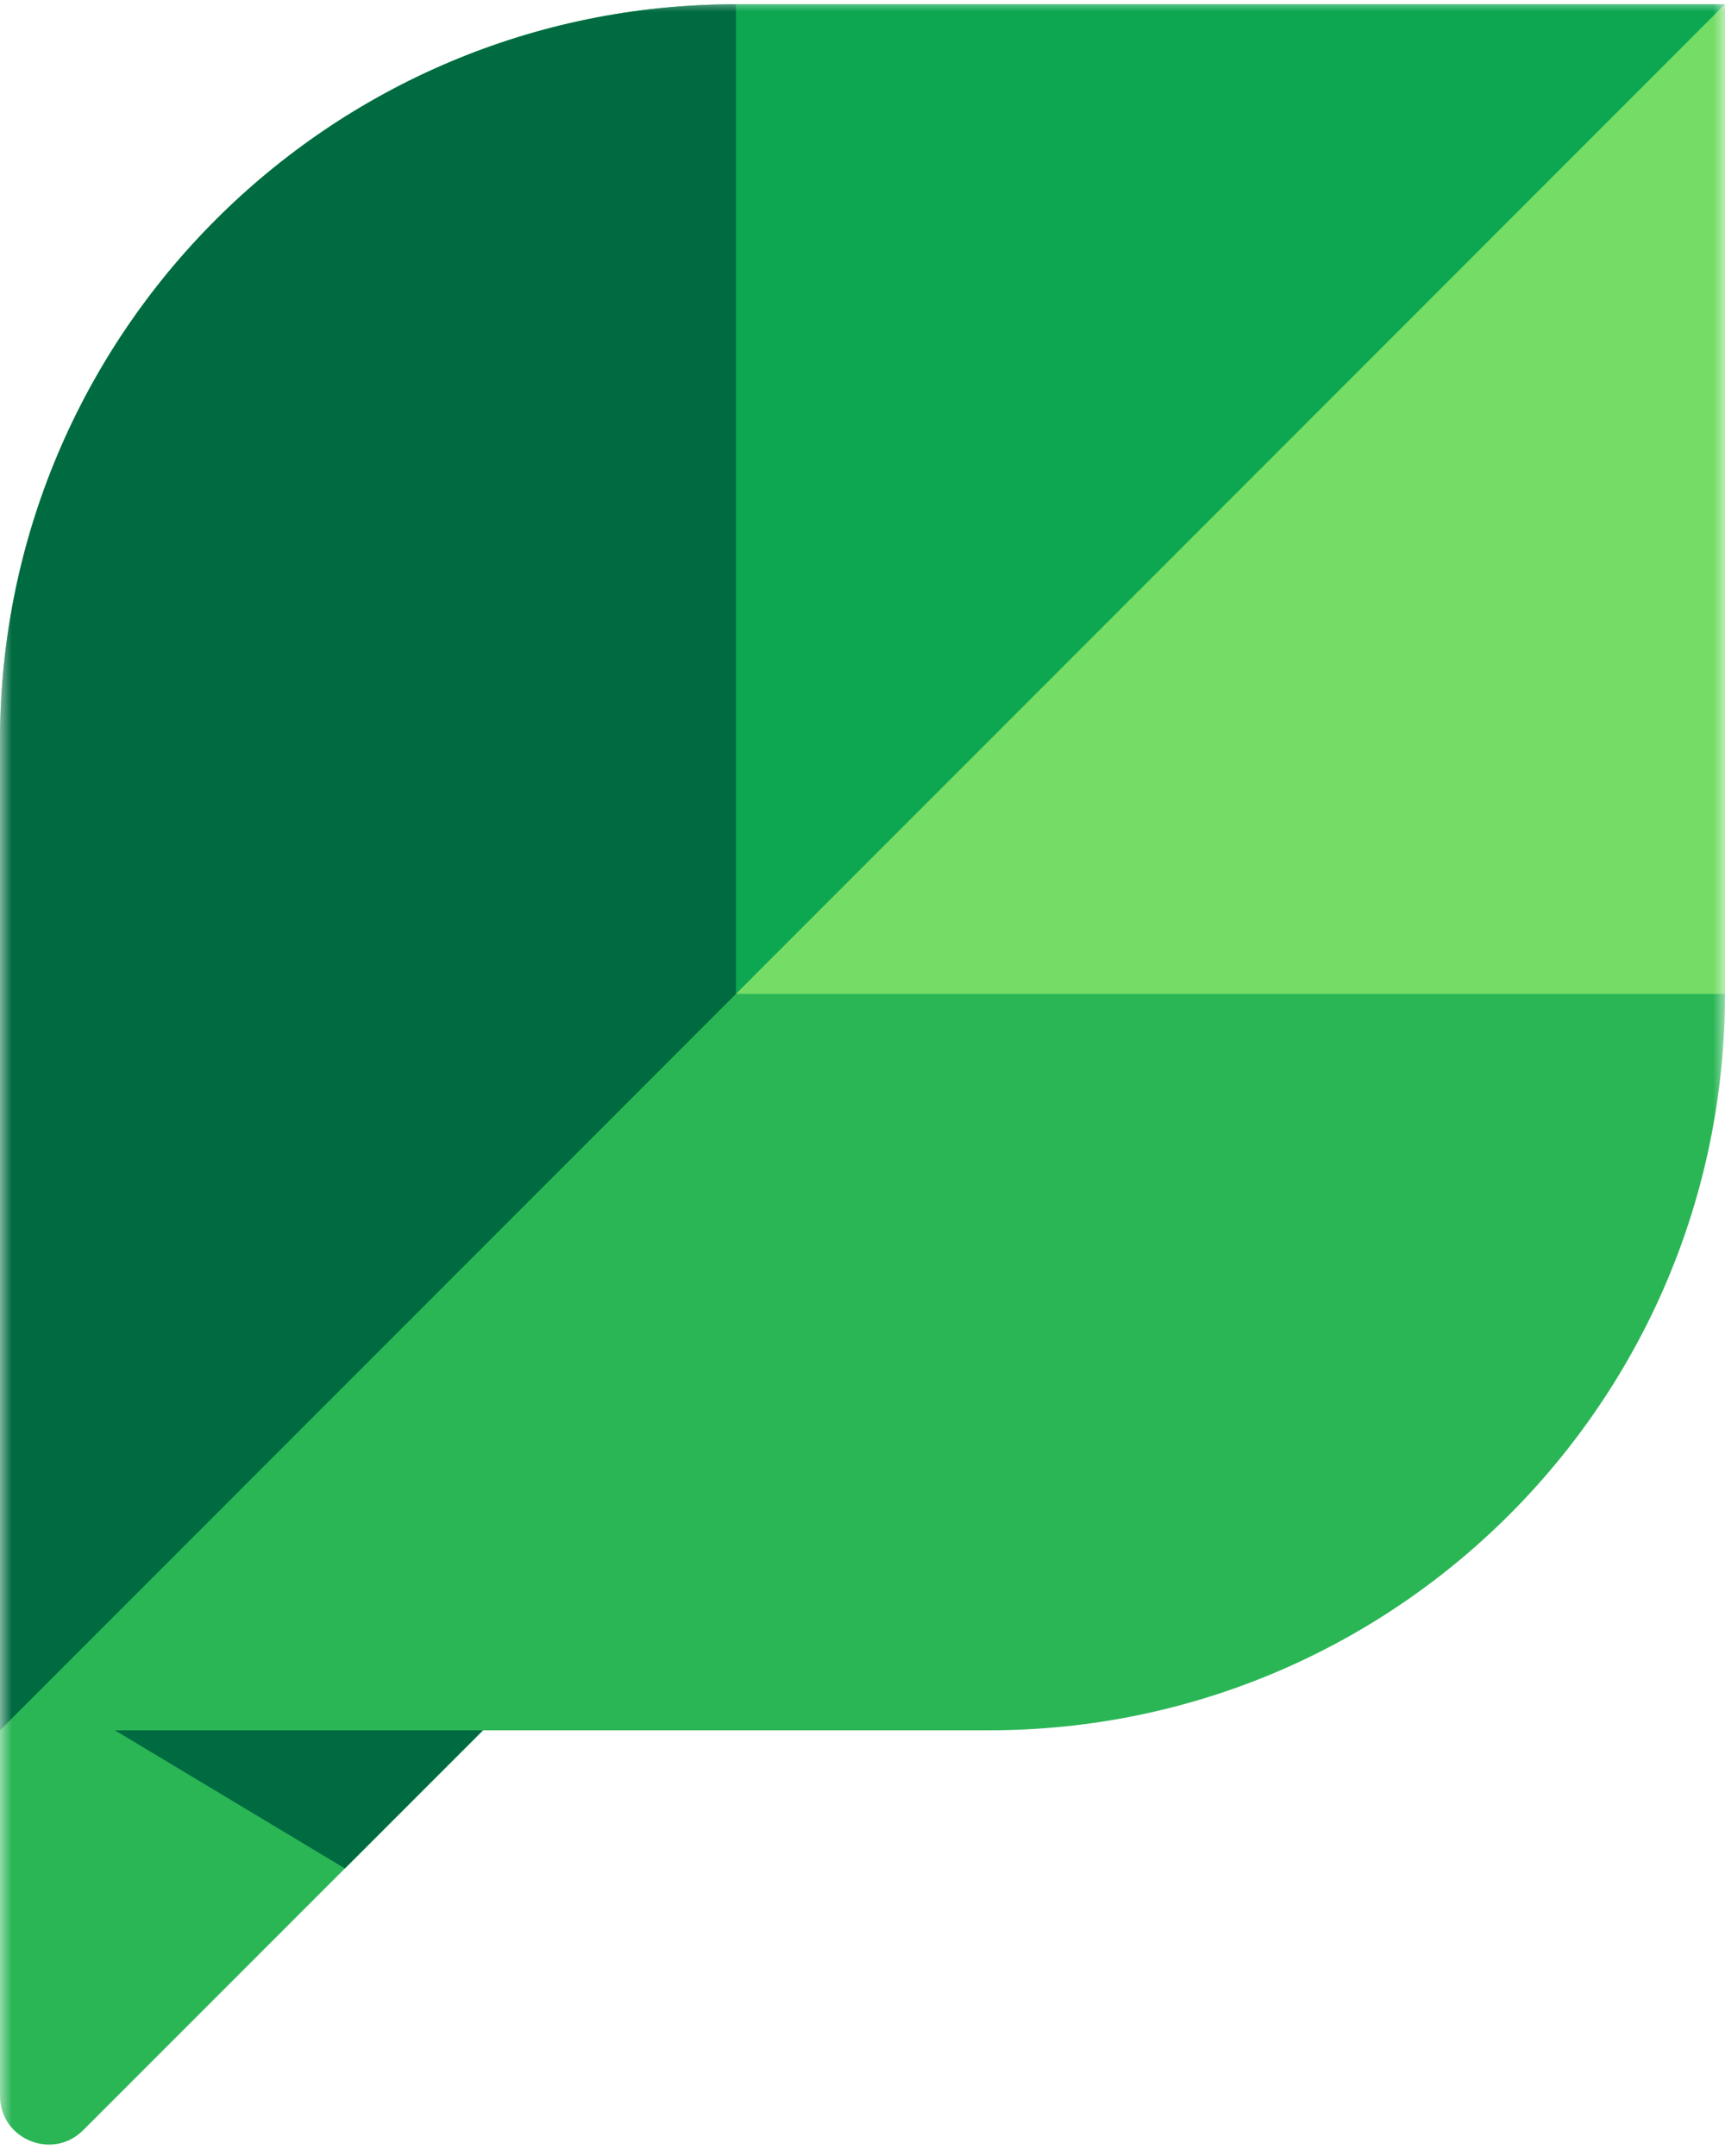
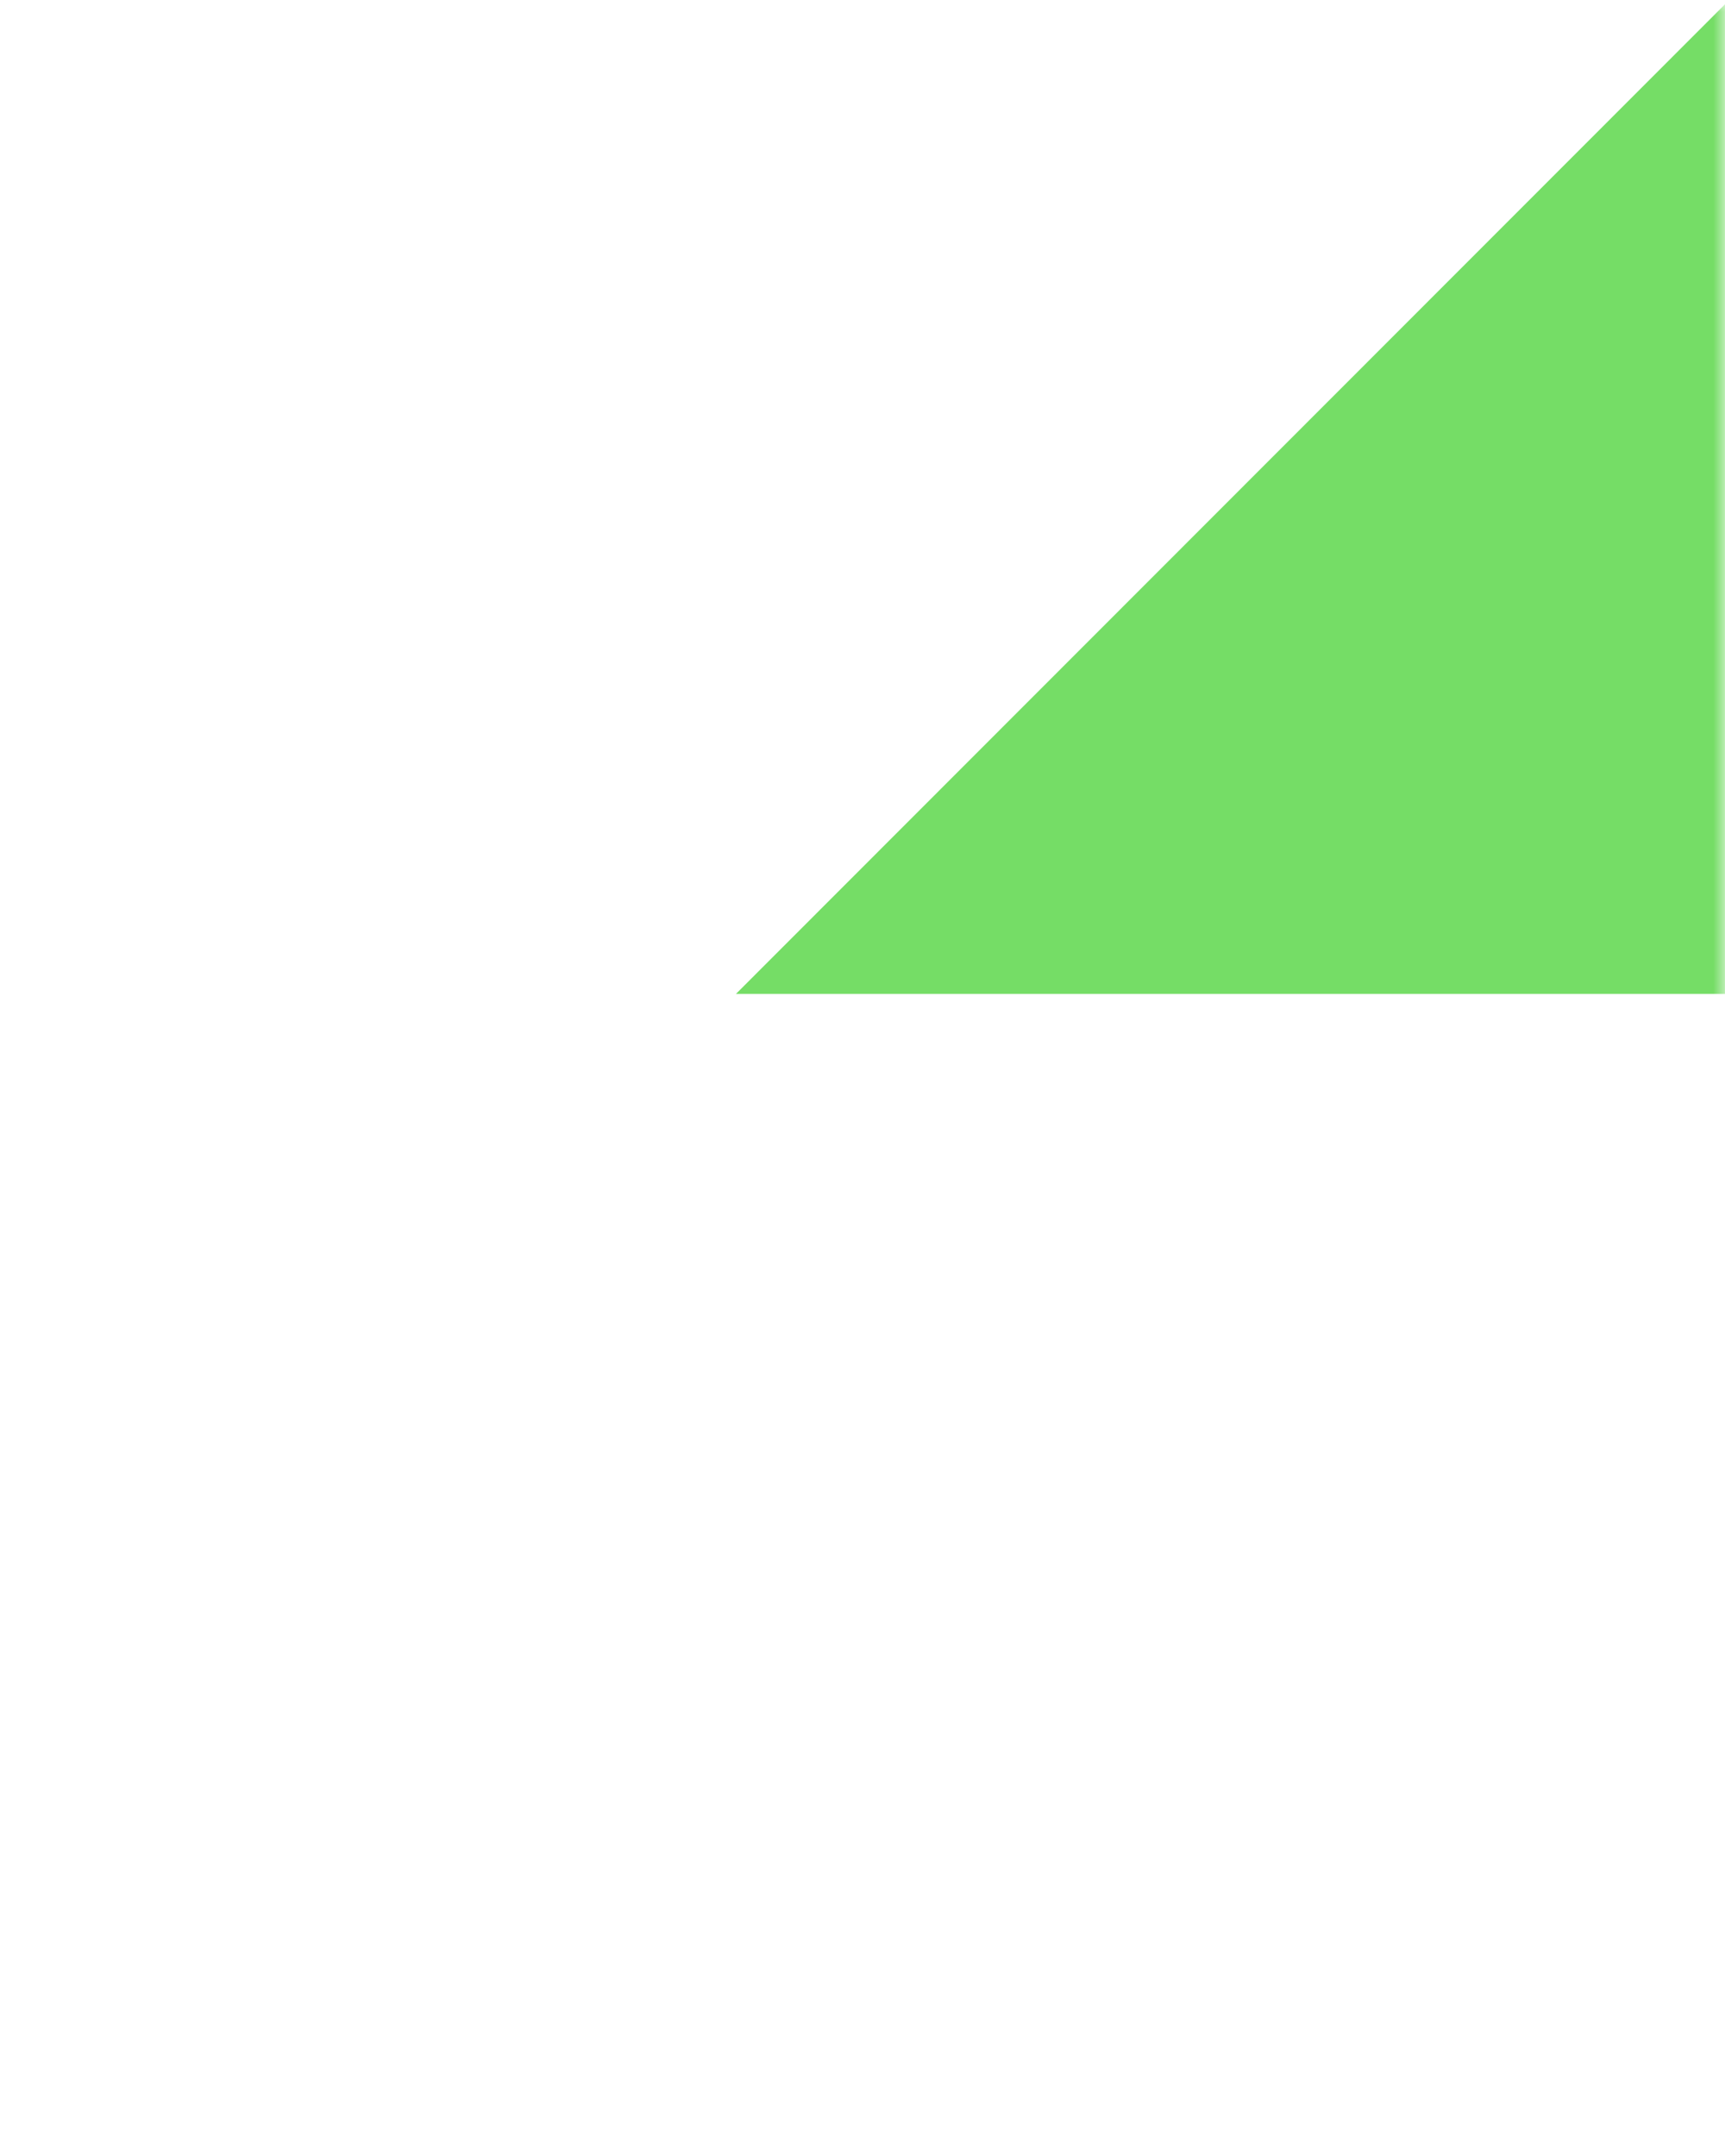
<svg xmlns="http://www.w3.org/2000/svg" width="72" height="90" viewBox="0 0 72 90" fill="none">
  <mask id="mask0_956_1022" style="mask-type:luminance" maskUnits="userSpaceOnUse" x="0" y="0" width="72" height="90">
    <path d="M72 0H0V90H72V0Z" fill="white" />
  </mask>
  <g mask="url(#mask0_956_1022)">
-     <path fill-rule="evenodd" clip-rule="evenodd" d="M30.719 0.178C13.753 0.178 0 13.941 0 30.921V87.489C0 89.299 2.19 90.206 3.472 88.923L20.159 72.23H41.278C58.246 72.23 71.999 58.467 71.999 41.489V0.178H30.719Z" fill="#2BB656" />
-     <path fill-rule="evenodd" clip-rule="evenodd" d="M20.159 72.231H4.797L14.395 77.996L20.159 72.231Z" fill="#006B40" />
-     <path fill-rule="evenodd" clip-rule="evenodd" d="M71.999 0.178H30.719V41.489L71.999 0.178Z" fill="#0CA750" />
-     <path fill-rule="evenodd" clip-rule="evenodd" d="M30.719 0.178C13.753 0.178 0 13.943 0 30.921V72.23L30.719 41.489V0.178Z" fill="#006B40" />
    <path fill-rule="evenodd" clip-rule="evenodd" d="M71.999 0.178L30.719 41.489H71.999V0.178Z" fill="#75DD66" />
  </g>
</svg>